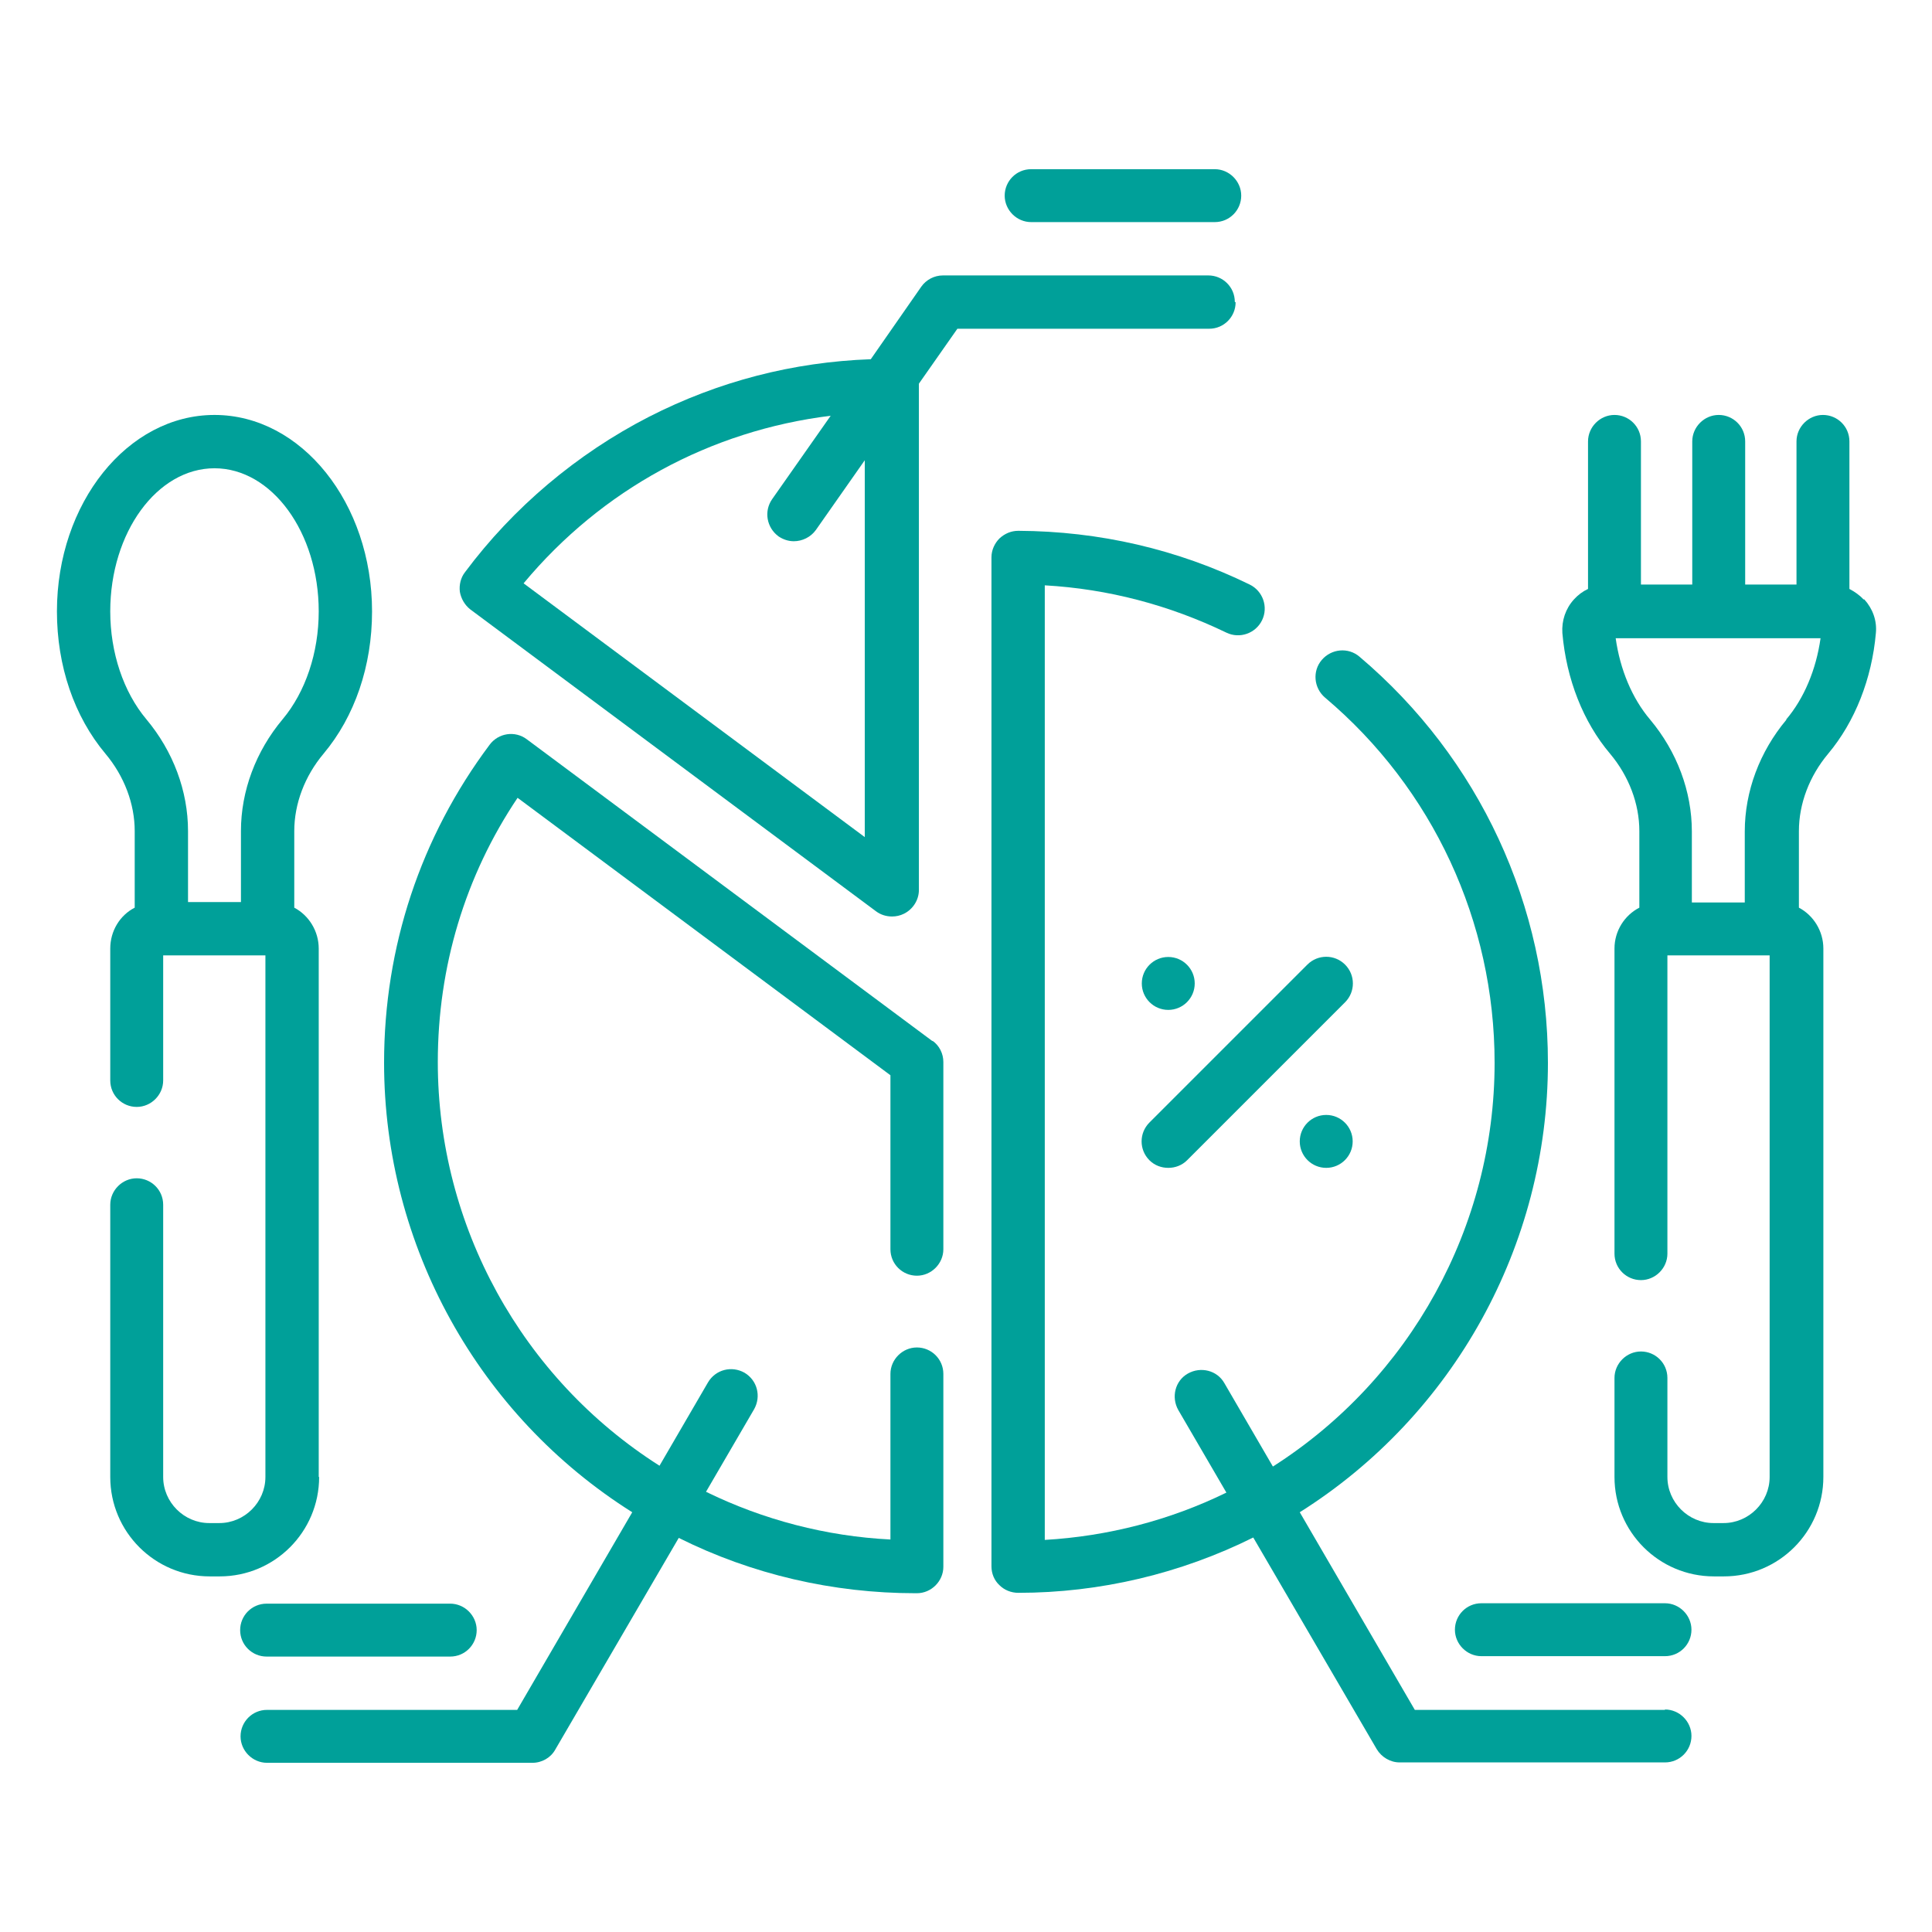
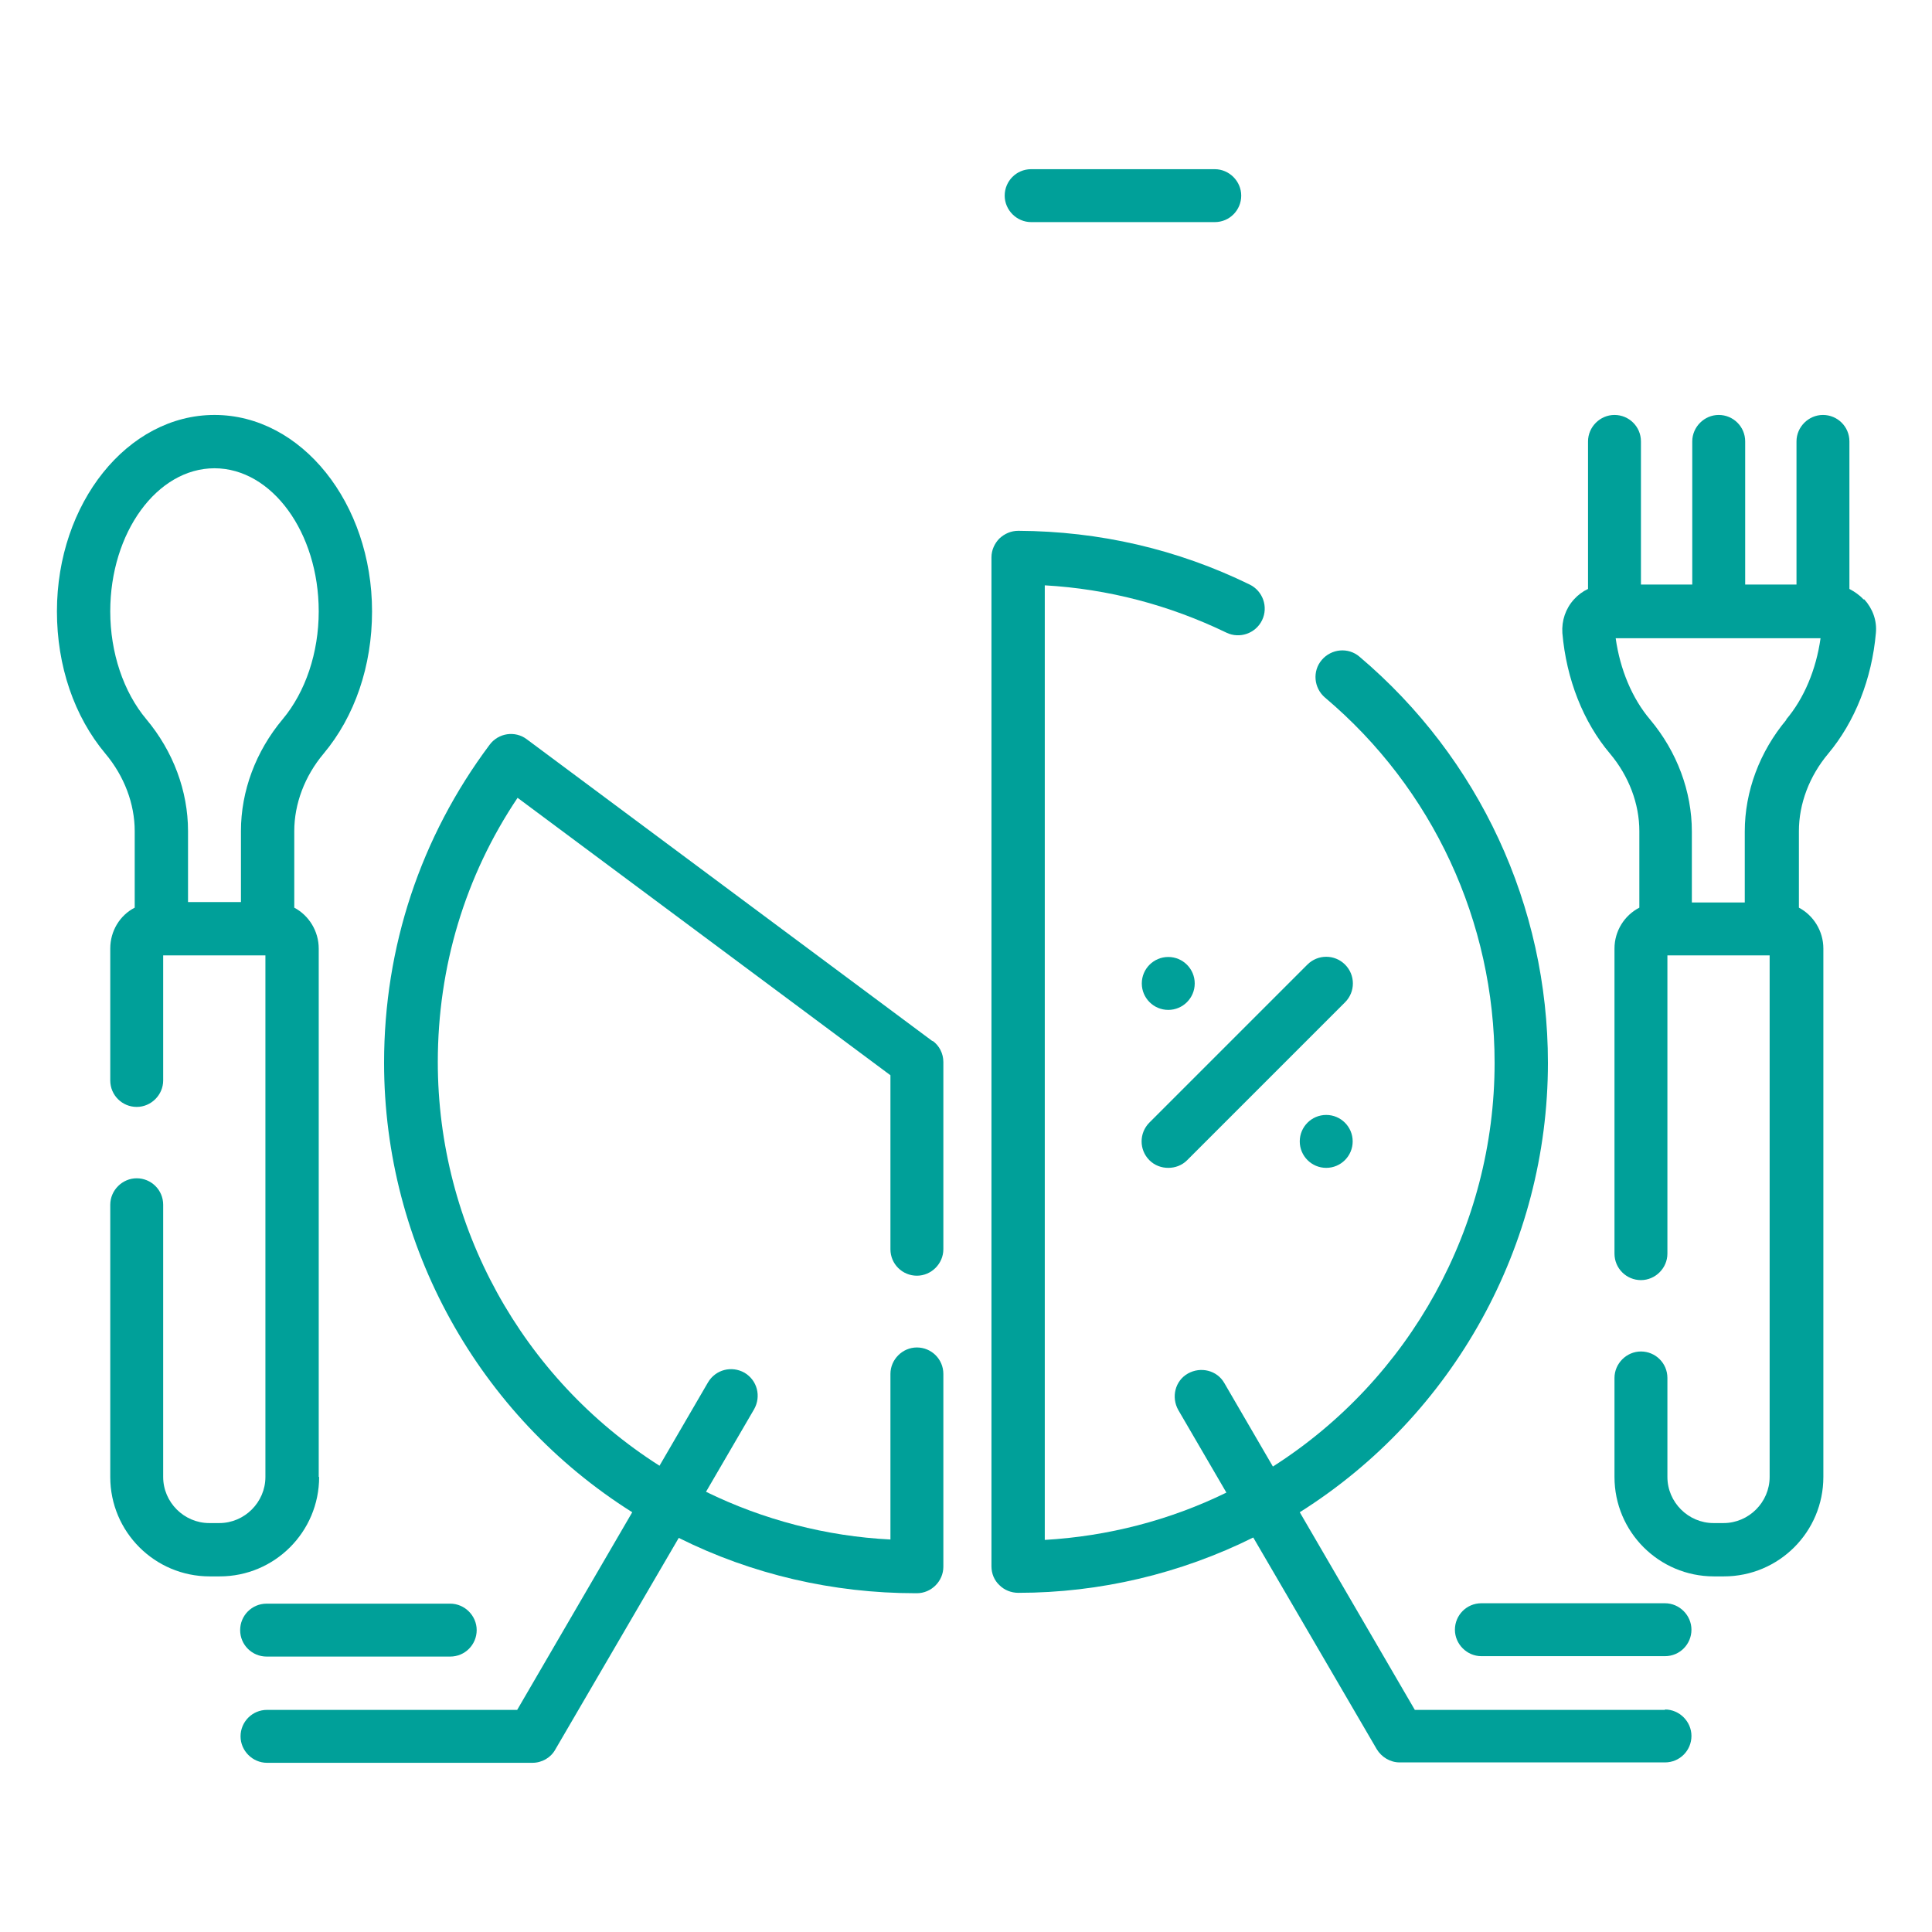
<svg xmlns="http://www.w3.org/2000/svg" id="Layer_2" viewBox="0 0 48.19 48.19">
  <defs>
    <style>
      .cls-1 {
        fill: none;
      }

      .cls-2 {
        fill: #00a099;
      }
    </style>
  </defs>
  <g id="Layer_1-2" data-name="Layer_1">
    <g>
      <rect class="cls-1" width="48.19" height="48.19" />
      <g>
        <path class="cls-2" d="M7.95,36.84v-13.18c0-.44-.25-.83-.61-1.02v-1.91c0-.68.26-1.37.73-1.93.78-.93,1.21-2.19,1.21-3.55,0-2.7-1.76-4.9-3.93-4.9s-3.93,2.2-3.93,4.9c0,1.36.43,2.62,1.21,3.55.47.56.73,1.25.73,1.93v1.91c-.37.19-.61.58-.61,1.02v3.29c0,.37.3.66.66.66s.66-.3.66-.66v-3.12h2.55v13.01c0,.63-.52,1.15-1.15,1.15h-.25c-.63,0-1.15-.52-1.15-1.15v-6.79c0-.37-.3-.66-.66-.66s-.66.3-.66.66v6.79c0,1.37,1.11,2.48,2.48,2.48h.25c1.37,0,2.48-1.11,2.48-2.48h0ZM6.01,20.73v1.77h-1.32v-1.77c0-1-.37-1.99-1.04-2.79-.57-.68-.9-1.66-.9-2.69,0-1.97,1.17-3.57,2.6-3.57s2.6,1.6,2.6,3.57c0,1.03-.33,2.01-.9,2.69-.67.8-1.04,1.79-1.04,2.79Z" />
        <path class="cls-2" d="M46.48,14.95c-.1-.11-.22-.19-.35-.26v-3.68c0-.37-.3-.66-.66-.66s-.66.3-.66.66v3.57h-1.28v-3.57c0-.37-.3-.66-.66-.66s-.66.3-.66.66v3.57h-1.28v-3.57c0-.37-.3-.66-.66-.66s-.66.3-.66.66v3.68c-.13.06-.25.15-.35.26-.21.23-.31.53-.29.84.1,1.15.52,2.22,1.19,3.01.47.56.73,1.25.73,1.93v1.91c-.37.19-.62.58-.62,1.02v7.61c0,.37.3.66.66.66s.66-.3.66-.66v-7.44h2.55v13.01c0,.63-.52,1.15-1.15,1.15h-.25c-.63,0-1.15-.52-1.15-1.15v-2.47c0-.37-.3-.66-.66-.66s-.66.3-.66.66v2.47c0,1.37,1.11,2.48,2.48,2.48h.25c1.37,0,2.48-1.11,2.48-2.48v-13.18c0-.44-.25-.83-.61-1.02v-1.91c0-.68.26-1.37.73-1.93.67-.8,1.09-1.87,1.19-3.01.03-.31-.08-.61-.29-.84h0ZM44.56,17.95c-.67.8-1.04,1.79-1.04,2.79v1.77h-1.32v-1.77c0-1-.37-1.99-1.04-2.79-.45-.53-.75-1.25-.86-2.03h5.11c-.11.78-.41,1.5-.86,2.03Z" />
        <path class="cls-2" d="M23.26,25.97l-10.12-7.53c-.29-.22-.71-.16-.93.14-1.72,2.3-2.63,5.04-2.63,7.93,0,4.56,2.36,8.8,6.19,11.21l-2.87,4.93h-6.24c-.37,0-.66.3-.66.66s.3.66.66.66h6.62c.24,0,.46-.13.57-.33l3.08-5.28c1.82.91,3.85,1.38,5.9,1.38.01,0,.03,0,.04,0,.36,0,.66-.3.66-.66v-4.81c0-.37-.3-.66-.66-.66s-.66.3-.66.66v4.13c-1.6-.08-3.17-.49-4.6-1.19l1.2-2.06c.18-.32.08-.72-.24-.91-.32-.18-.72-.08-.91.24l-1.21,2.08c-3.43-2.18-5.53-5.98-5.53-10.07,0-2.37.68-4.64,1.99-6.59l9.3,6.92v4.34c0,.37.3.66.66.66s.66-.3.66-.66v-4.67c0-.21-.1-.41-.27-.53h0Z" />
        <path class="cls-2" d="M33.55,24.06c-.26-.26-.68-.26-.94,0l-3.94,3.94c-.26.26-.26.68,0,.94.13.13.3.19.47.19s.34-.06.47-.19l3.94-3.94c.26-.26.26-.68,0-.94h0Z" />
        <path class="cls-2" d="M41.53,42.65h-6.24l-2.87-4.93c3.84-2.42,6.19-6.66,6.19-11.21,0-3.91-1.71-7.6-4.7-10.13-.28-.24-.7-.2-.94.08-.24.28-.2.7.08.94,2.69,2.27,4.23,5.59,4.23,9.11,0,4.09-2.11,7.89-5.53,10.07l-1.21-2.08c-.18-.32-.59-.42-.91-.24-.32.18-.42.59-.24.91l1.2,2.06c-1.41.69-2.96,1.09-4.53,1.18V14.6c1.58.09,3.1.49,4.53,1.18.33.16.73.02.89-.31.16-.33.02-.73-.31-.89-1.8-.88-3.75-1.33-5.77-1.34h0c-.18,0-.34.07-.47.19-.12.12-.2.29-.2.47v25.17c0,.18.07.35.2.47.12.12.29.19.47.19h0c2.04,0,4.05-.48,5.86-1.38l3.08,5.28c.12.2.34.33.57.33h6.62c.37,0,.66-.3.66-.66s-.3-.66-.66-.66h0Z" />
-         <path class="cls-2" d="M30.8,7.53c0-.37-.3-.66-.66-.66h-6.62c-.22,0-.42.11-.54.28l-1.26,1.81c-1.94.07-3.8.55-5.54,1.44-1.79.92-3.38,2.26-4.58,3.87-.11.14-.15.32-.13.49.03.17.12.33.26.44l10.12,7.53c.12.09.26.13.4.13.1,0,.2-.02.3-.07.22-.11.37-.34.37-.59v-12.59s0-.03,0-.04l.96-1.37h6.28c.37,0,.66-.3.66-.66h0ZM21.57,20.88l-8.51-6.33c1.95-2.34,4.66-3.81,7.66-4.18l-1.46,2.08c-.21.3-.14.71.16.93.12.08.25.12.38.12.21,0,.42-.1.55-.28l1.22-1.74v9.41Z" />
        <path class="cls-2" d="M5.99,40.66c0,.37.3.66.66.66h4.58c.37,0,.66-.3.66-.66s-.3-.66-.66-.66h-4.58c-.37,0-.66.3-.66.66Z" />
        <path class="cls-2" d="M41.53,39.99h-4.58c-.37,0-.66.3-.66.66s.3.66.66.66h4.58c.37,0,.66-.3.66-.66s-.3-.66-.66-.66Z" />
        <path class="cls-2" d="M25.72,5.54h4.58c.37,0,.66-.3.66-.66s-.3-.66-.66-.66h-4.58c-.37,0-.66.3-.66.66s.3.66.66.66Z" />
        <circle class="cls-2" cx="29.14" cy="24.53" r=".66" />
        <circle class="cls-2" cx="33.08" cy="28.47" r=".66" />
      </g>
    </g>
  </g>
</svg>